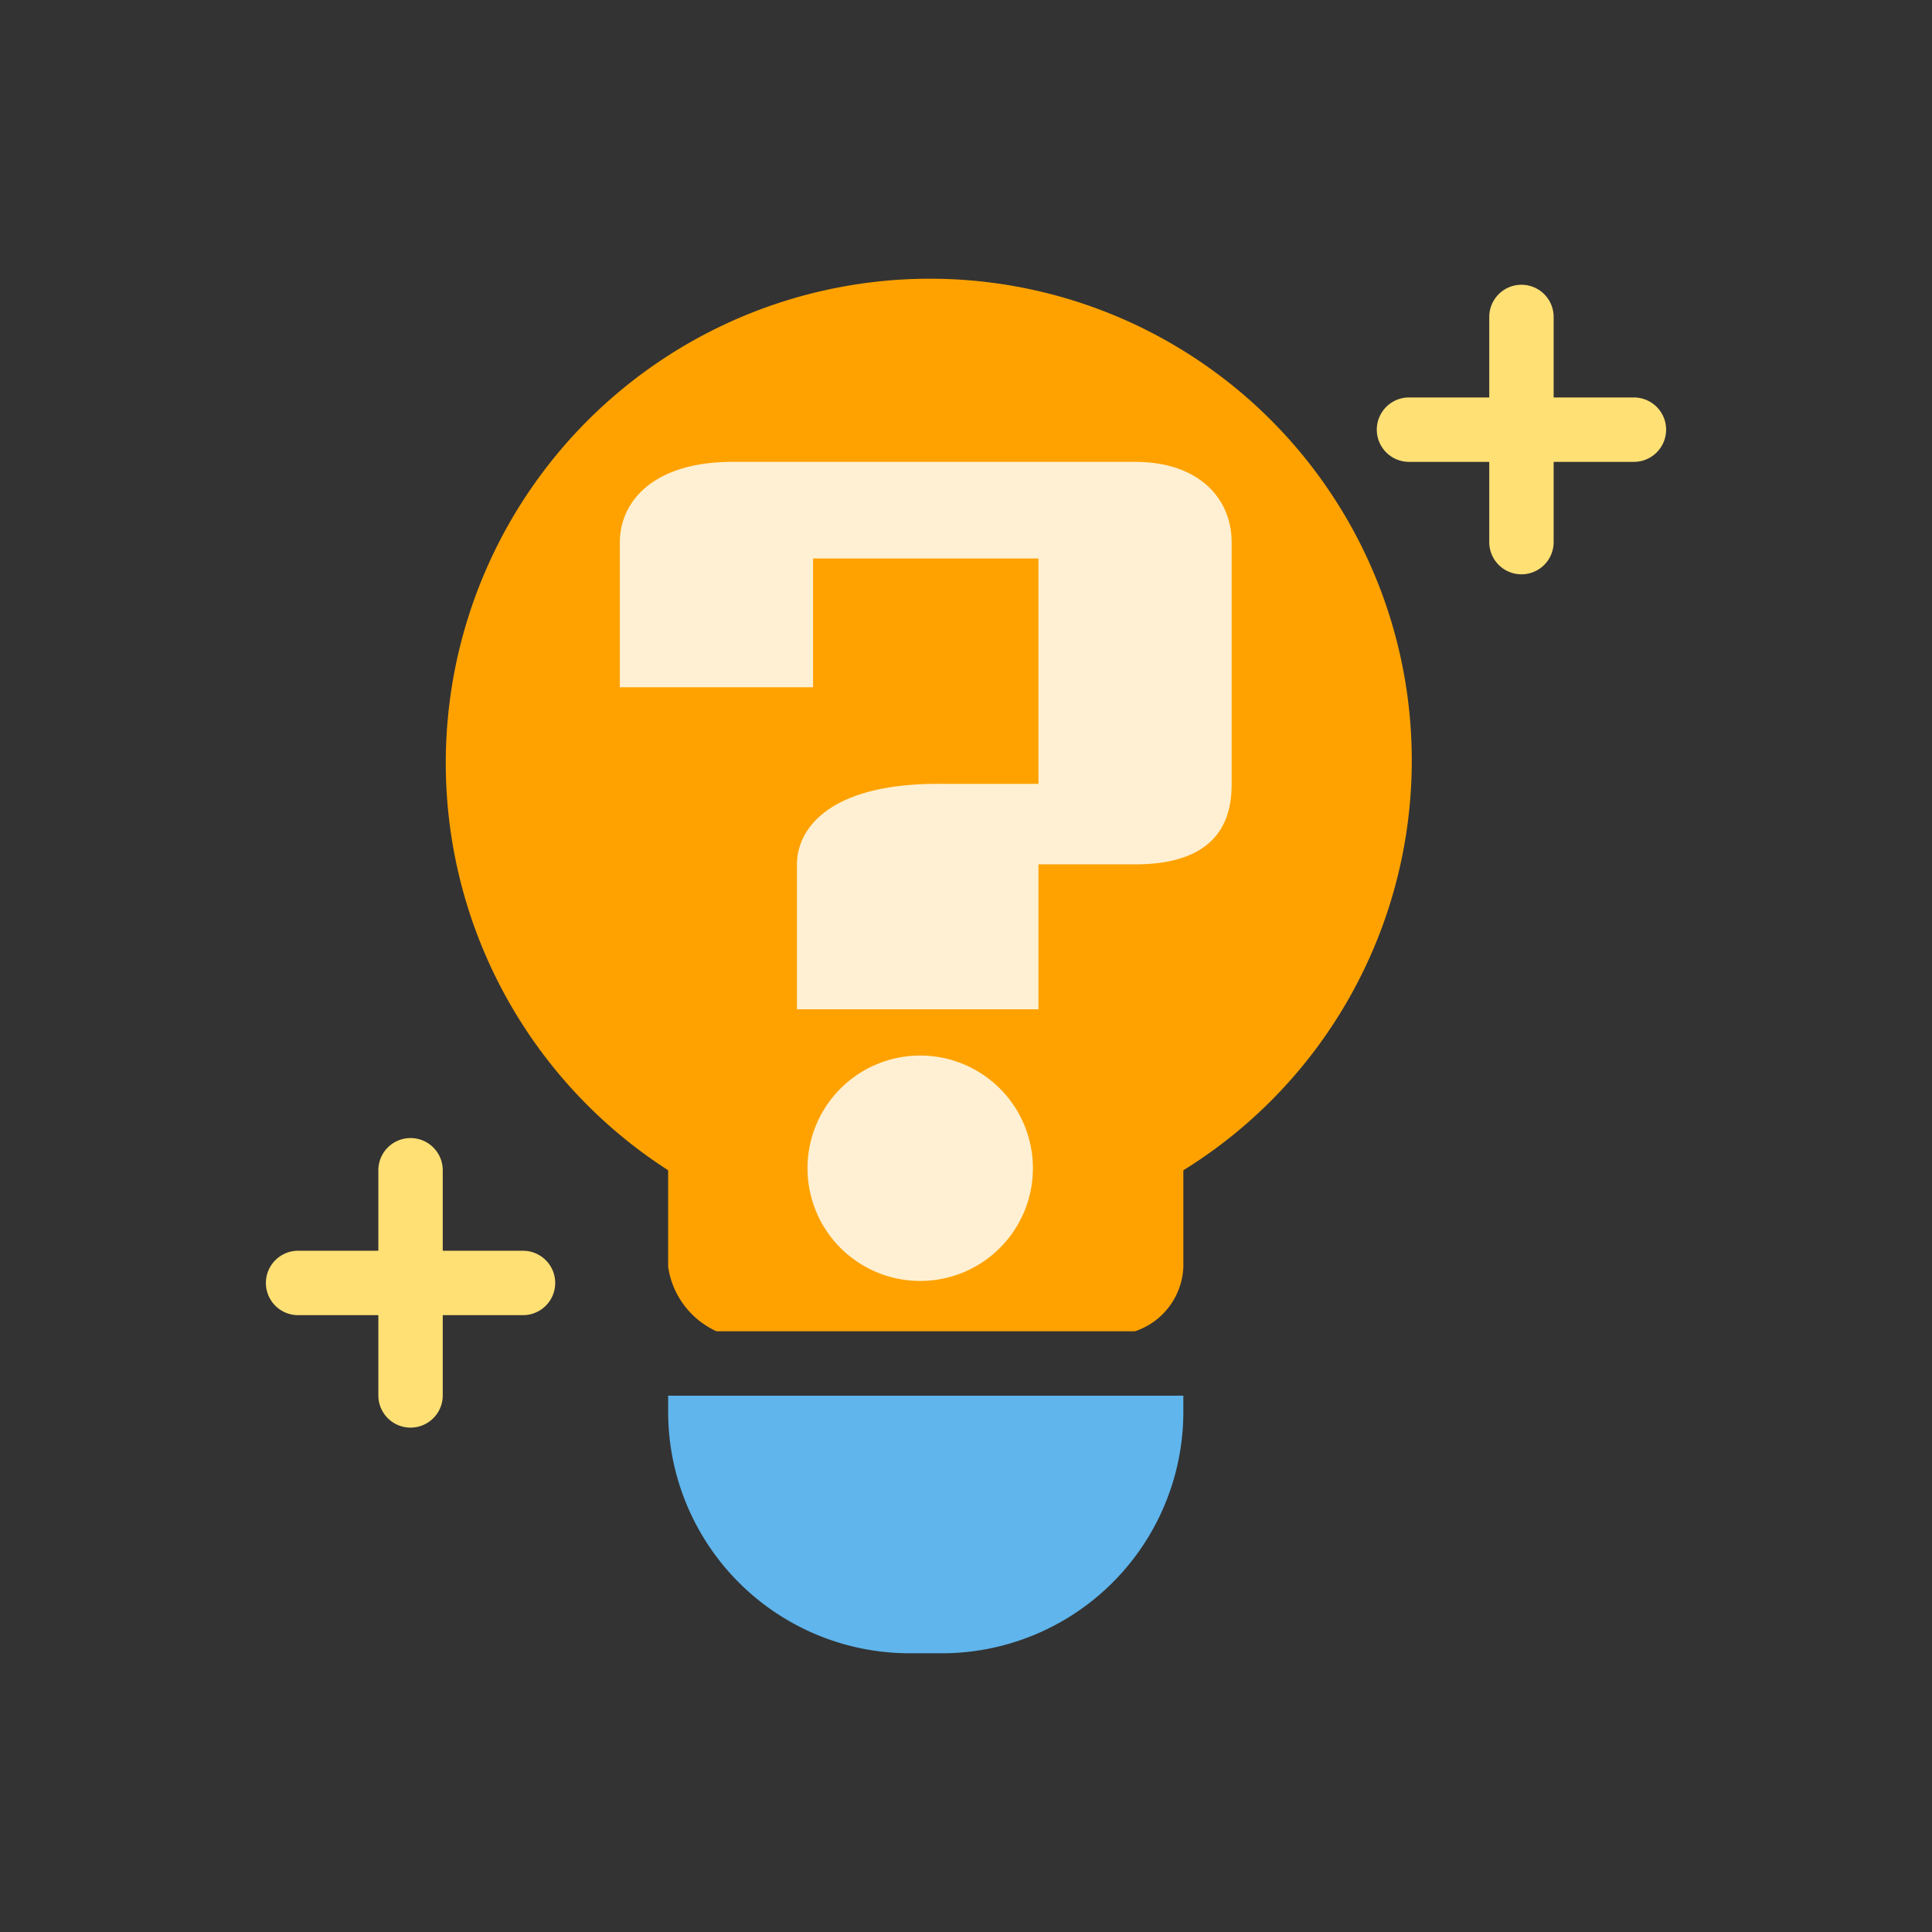
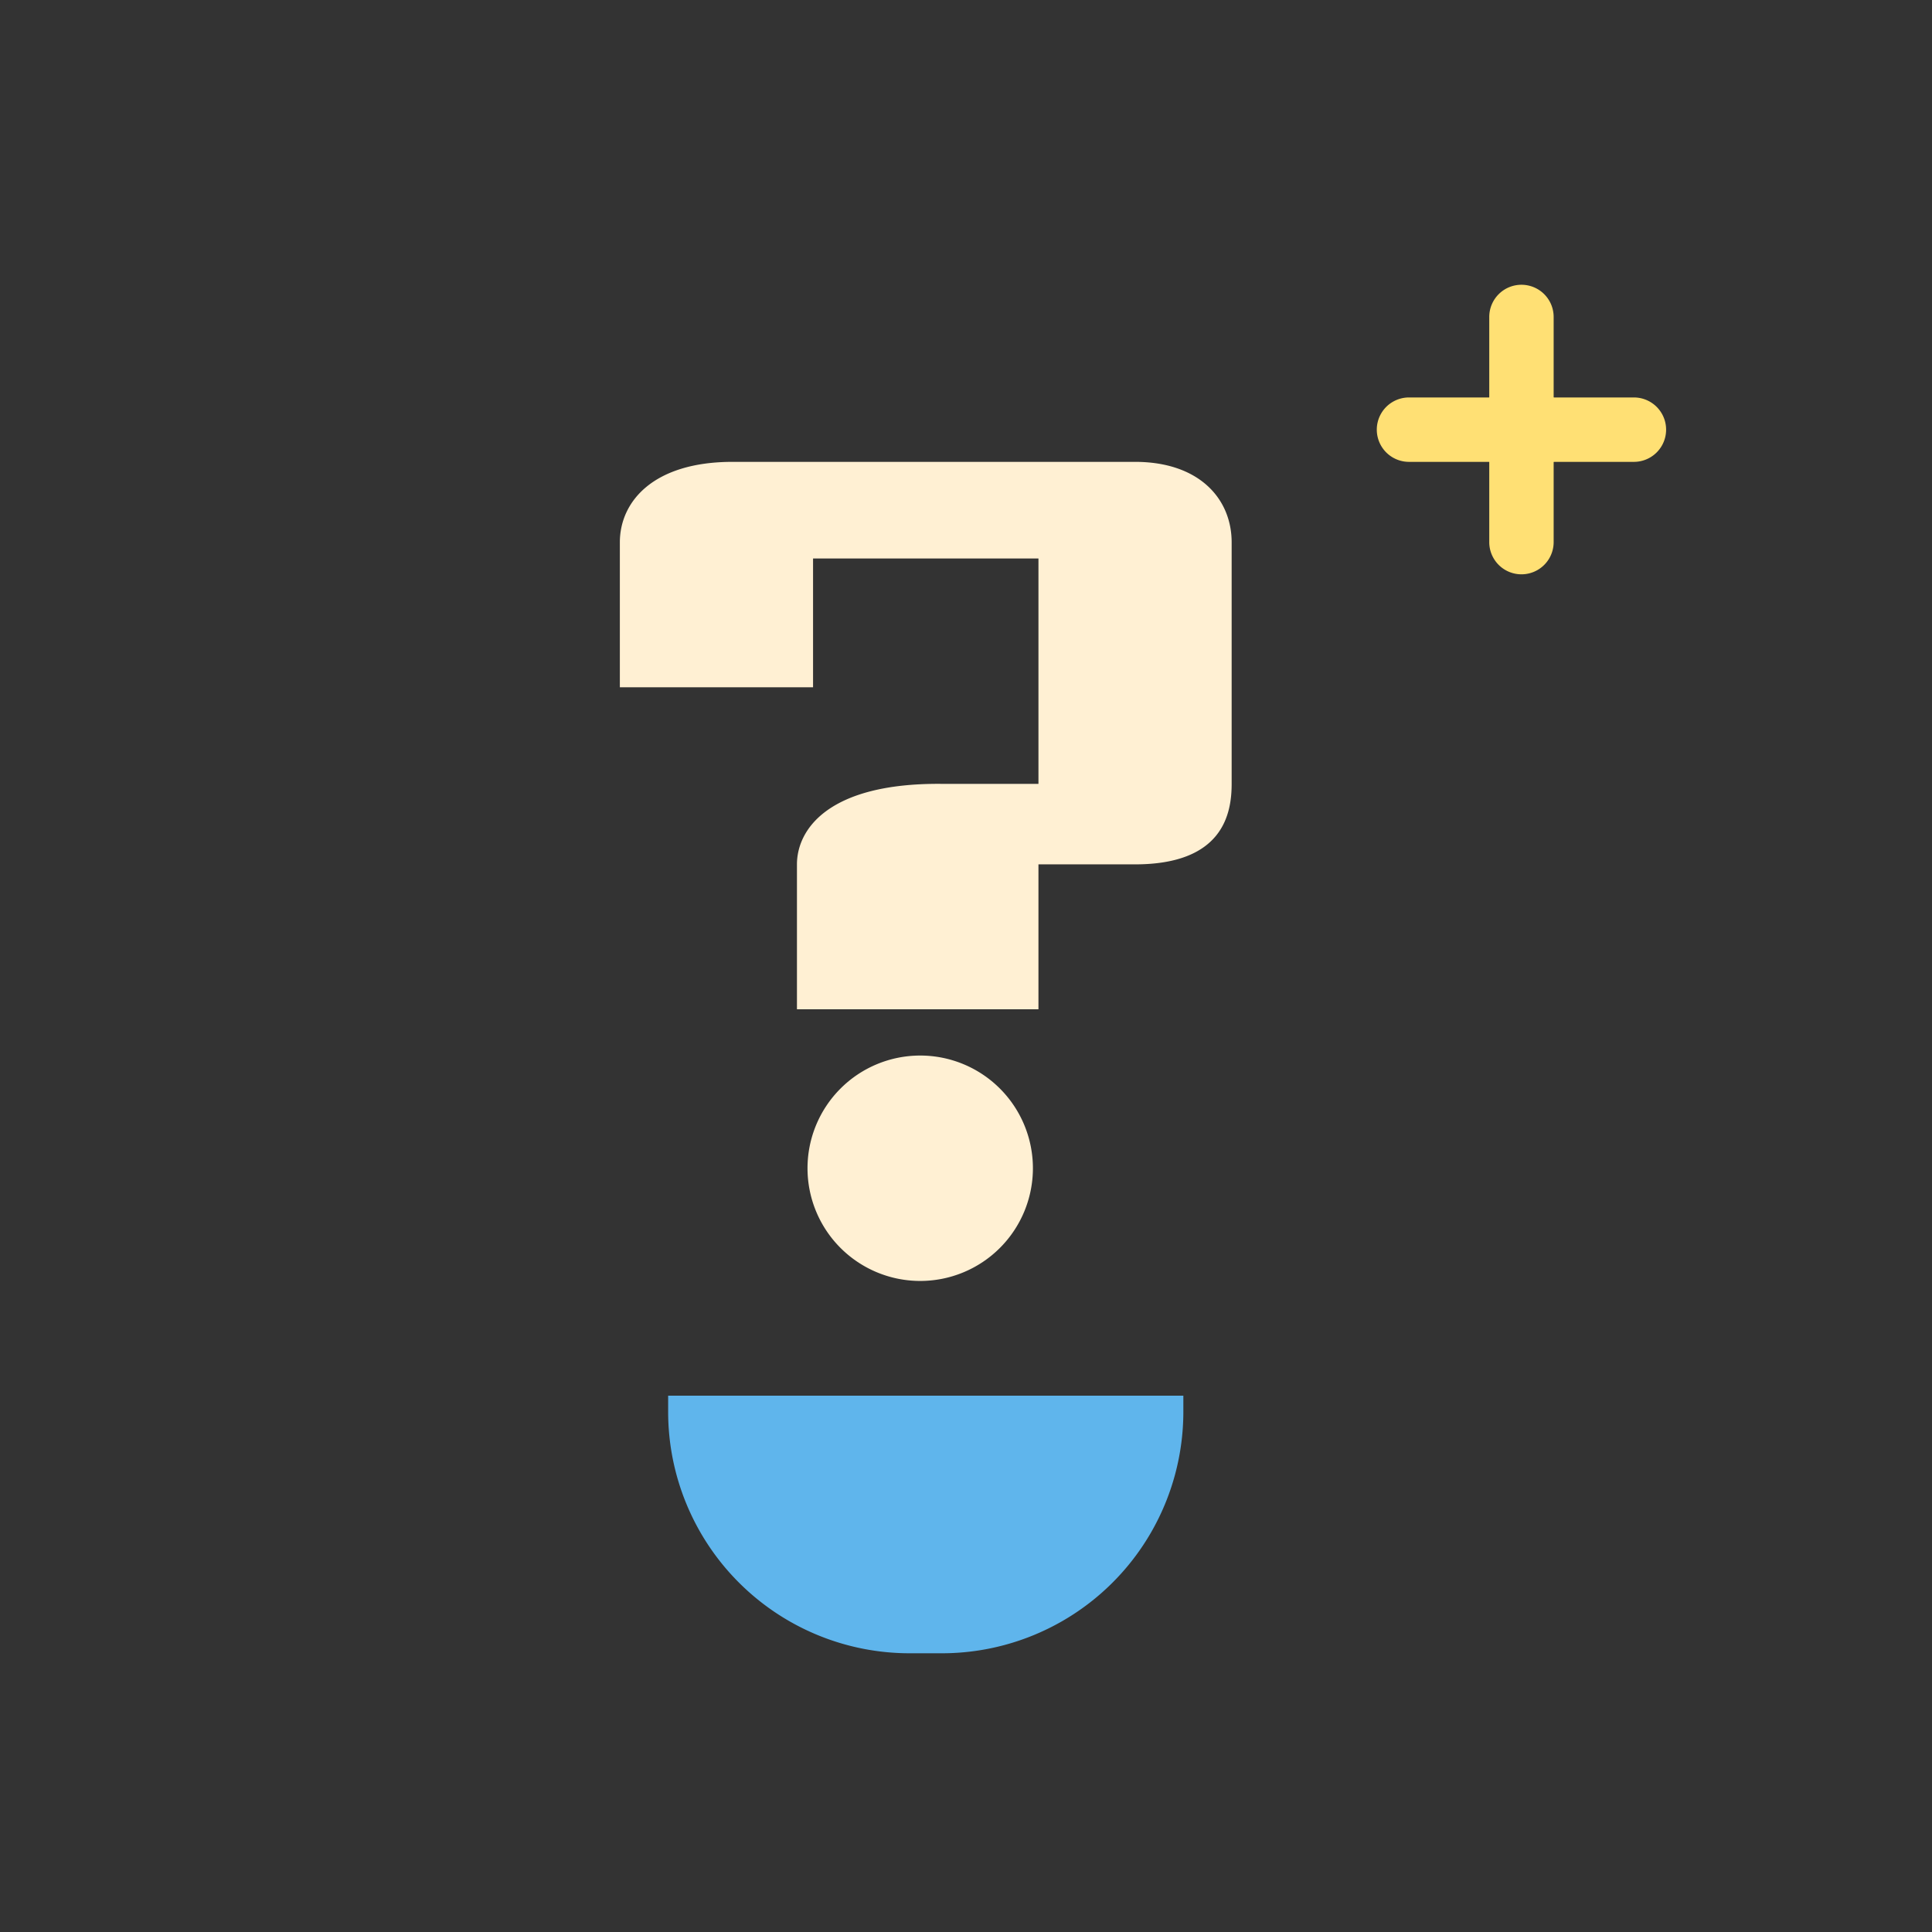
<svg xmlns="http://www.w3.org/2000/svg" viewBox="0 0 1024 1024" width="100%" height="100%">
  <rect x="0" y="0" width="1024" height="1024" fill="#333333" stroke="none" />
-   <path d="M492.271 147.729A255.343 255.343 0 0 1 627.2 620.262v51.2a37.547 37.547 0 0 1-25.6 34.133h-221.867a44.655 44.655 0 0 1-25.6-34.133v-51.2a256.649 256.649 0 0 1 138.138-472.533z" fill="#FFA200" />
  <path d="M550.4 534.929v-76.8h51.2c46.609 0 51.2-26.786 51.2-42.667v-128c0-23.117-17.203-42.667-51.2-42.667h-213.333c-42.103 0-59.733 21.111-59.733 42.667v76.8h102.4v-68.267h119.467v119.467h-51.2c-60.501-0.563-76.8 24.405-76.8 42.667v76.8h128z m-62.669 24.533a59.733 59.733 0 1 1-59.733 59.733 59.733 59.733 0 0 1 59.733-59.733z" fill="#FFF0D3" />
  <path d="M354.133 739.738h273.067v8.533a128 128 0 0 1-128 128h-17.067a128 128 0 0 1-128-128v-8.533z" fill="#5FB5EC" />
  <path d="M746.667 210.662h119.467a17.067 17.067 0 0 1 0 34.133h-119.467a17.067 17.067 0 0 1 0-34.133z m59.733-59.733a17.067 17.067 0 0 1 17.067 17.067v119.467a17.067 17.067 0 0 1-34.133 0v-119.467a17.067 17.067 0 0 1 17.067-17.067z" fill="#FFE074" />
-   <path d="M157.867 662.929h119.467a17.067 17.067 0 0 1 0 34.133h-119.467a17.067 17.067 0 0 1 0-34.133z m59.733-59.733a17.067 17.067 0 0 1 17.067 17.067v119.467a17.067 17.067 0 0 1-34.133 0v-119.467a17.067 17.067 0 0 1 17.067-17.067z" fill="#FFE074" />
-   <path d="M200.533 662.938h34.133v34.133h-34.133z" fill="#FFE074" />
-   <path d="M789.333 210.671h34.133v34.133h-34.133z" fill="#FFE074" />
+   <path d="M789.333 210.671h34.133v34.133h-34.133" fill="#FFE074" />
</svg>